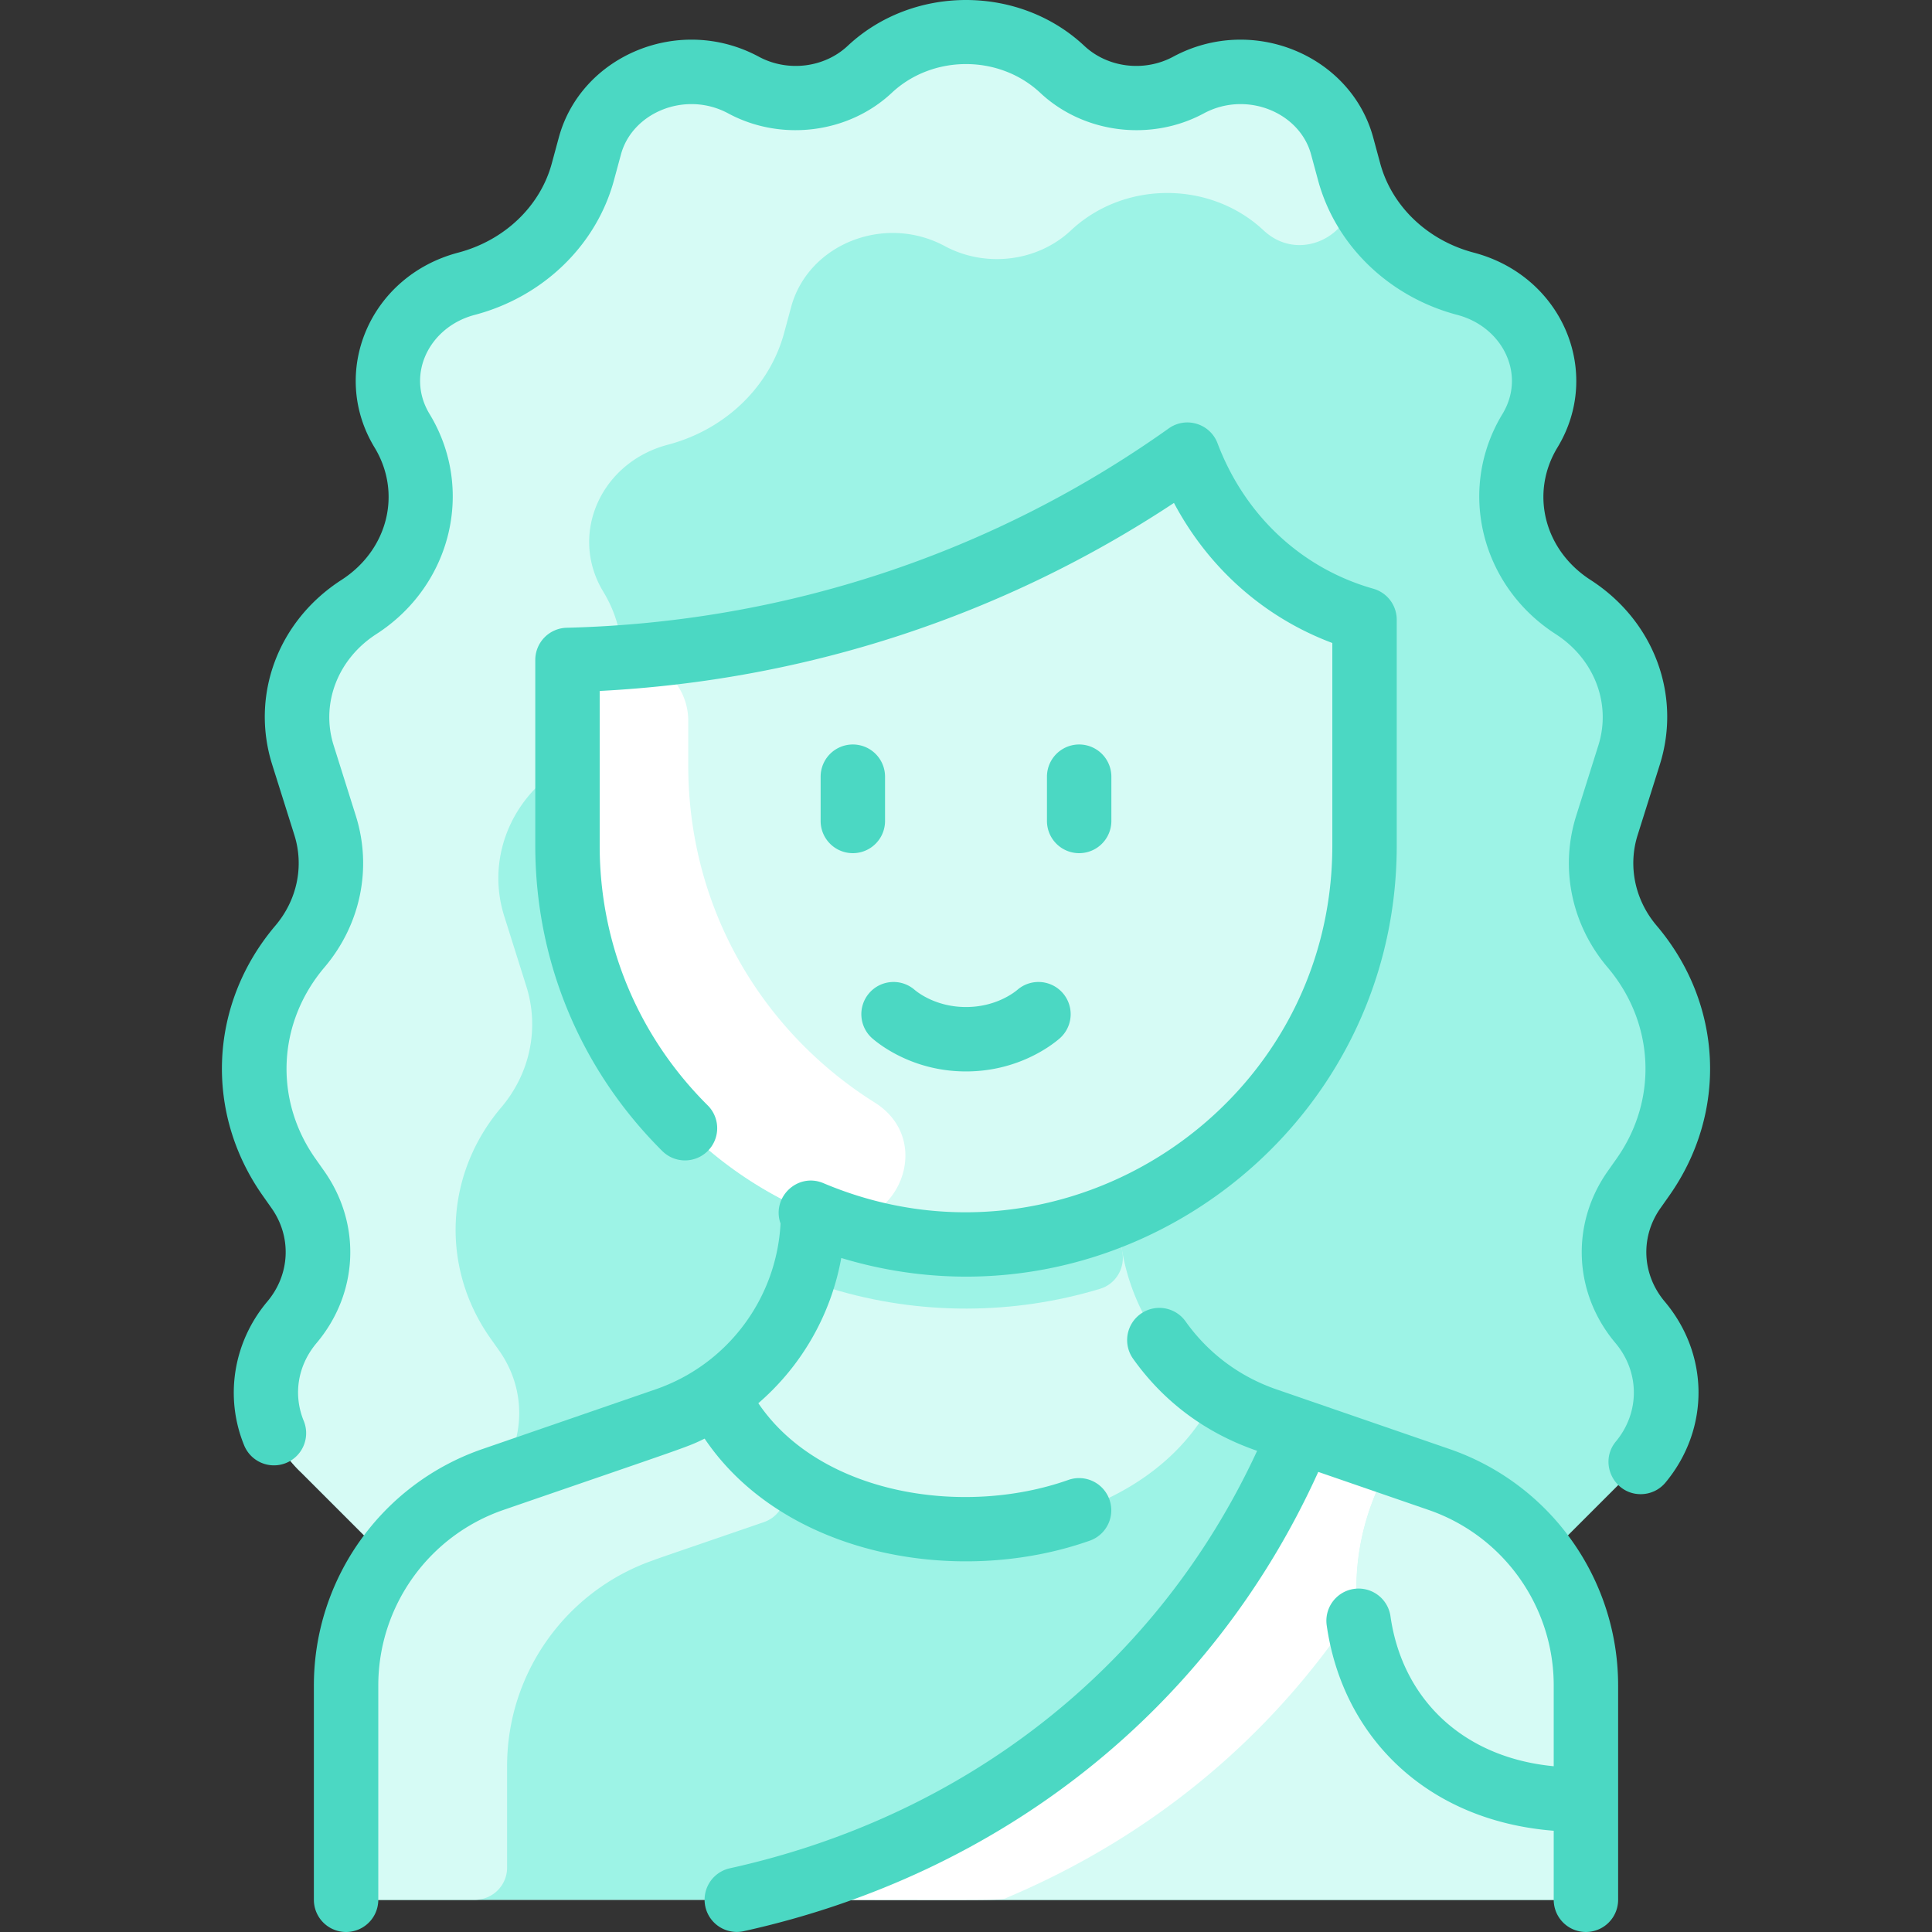
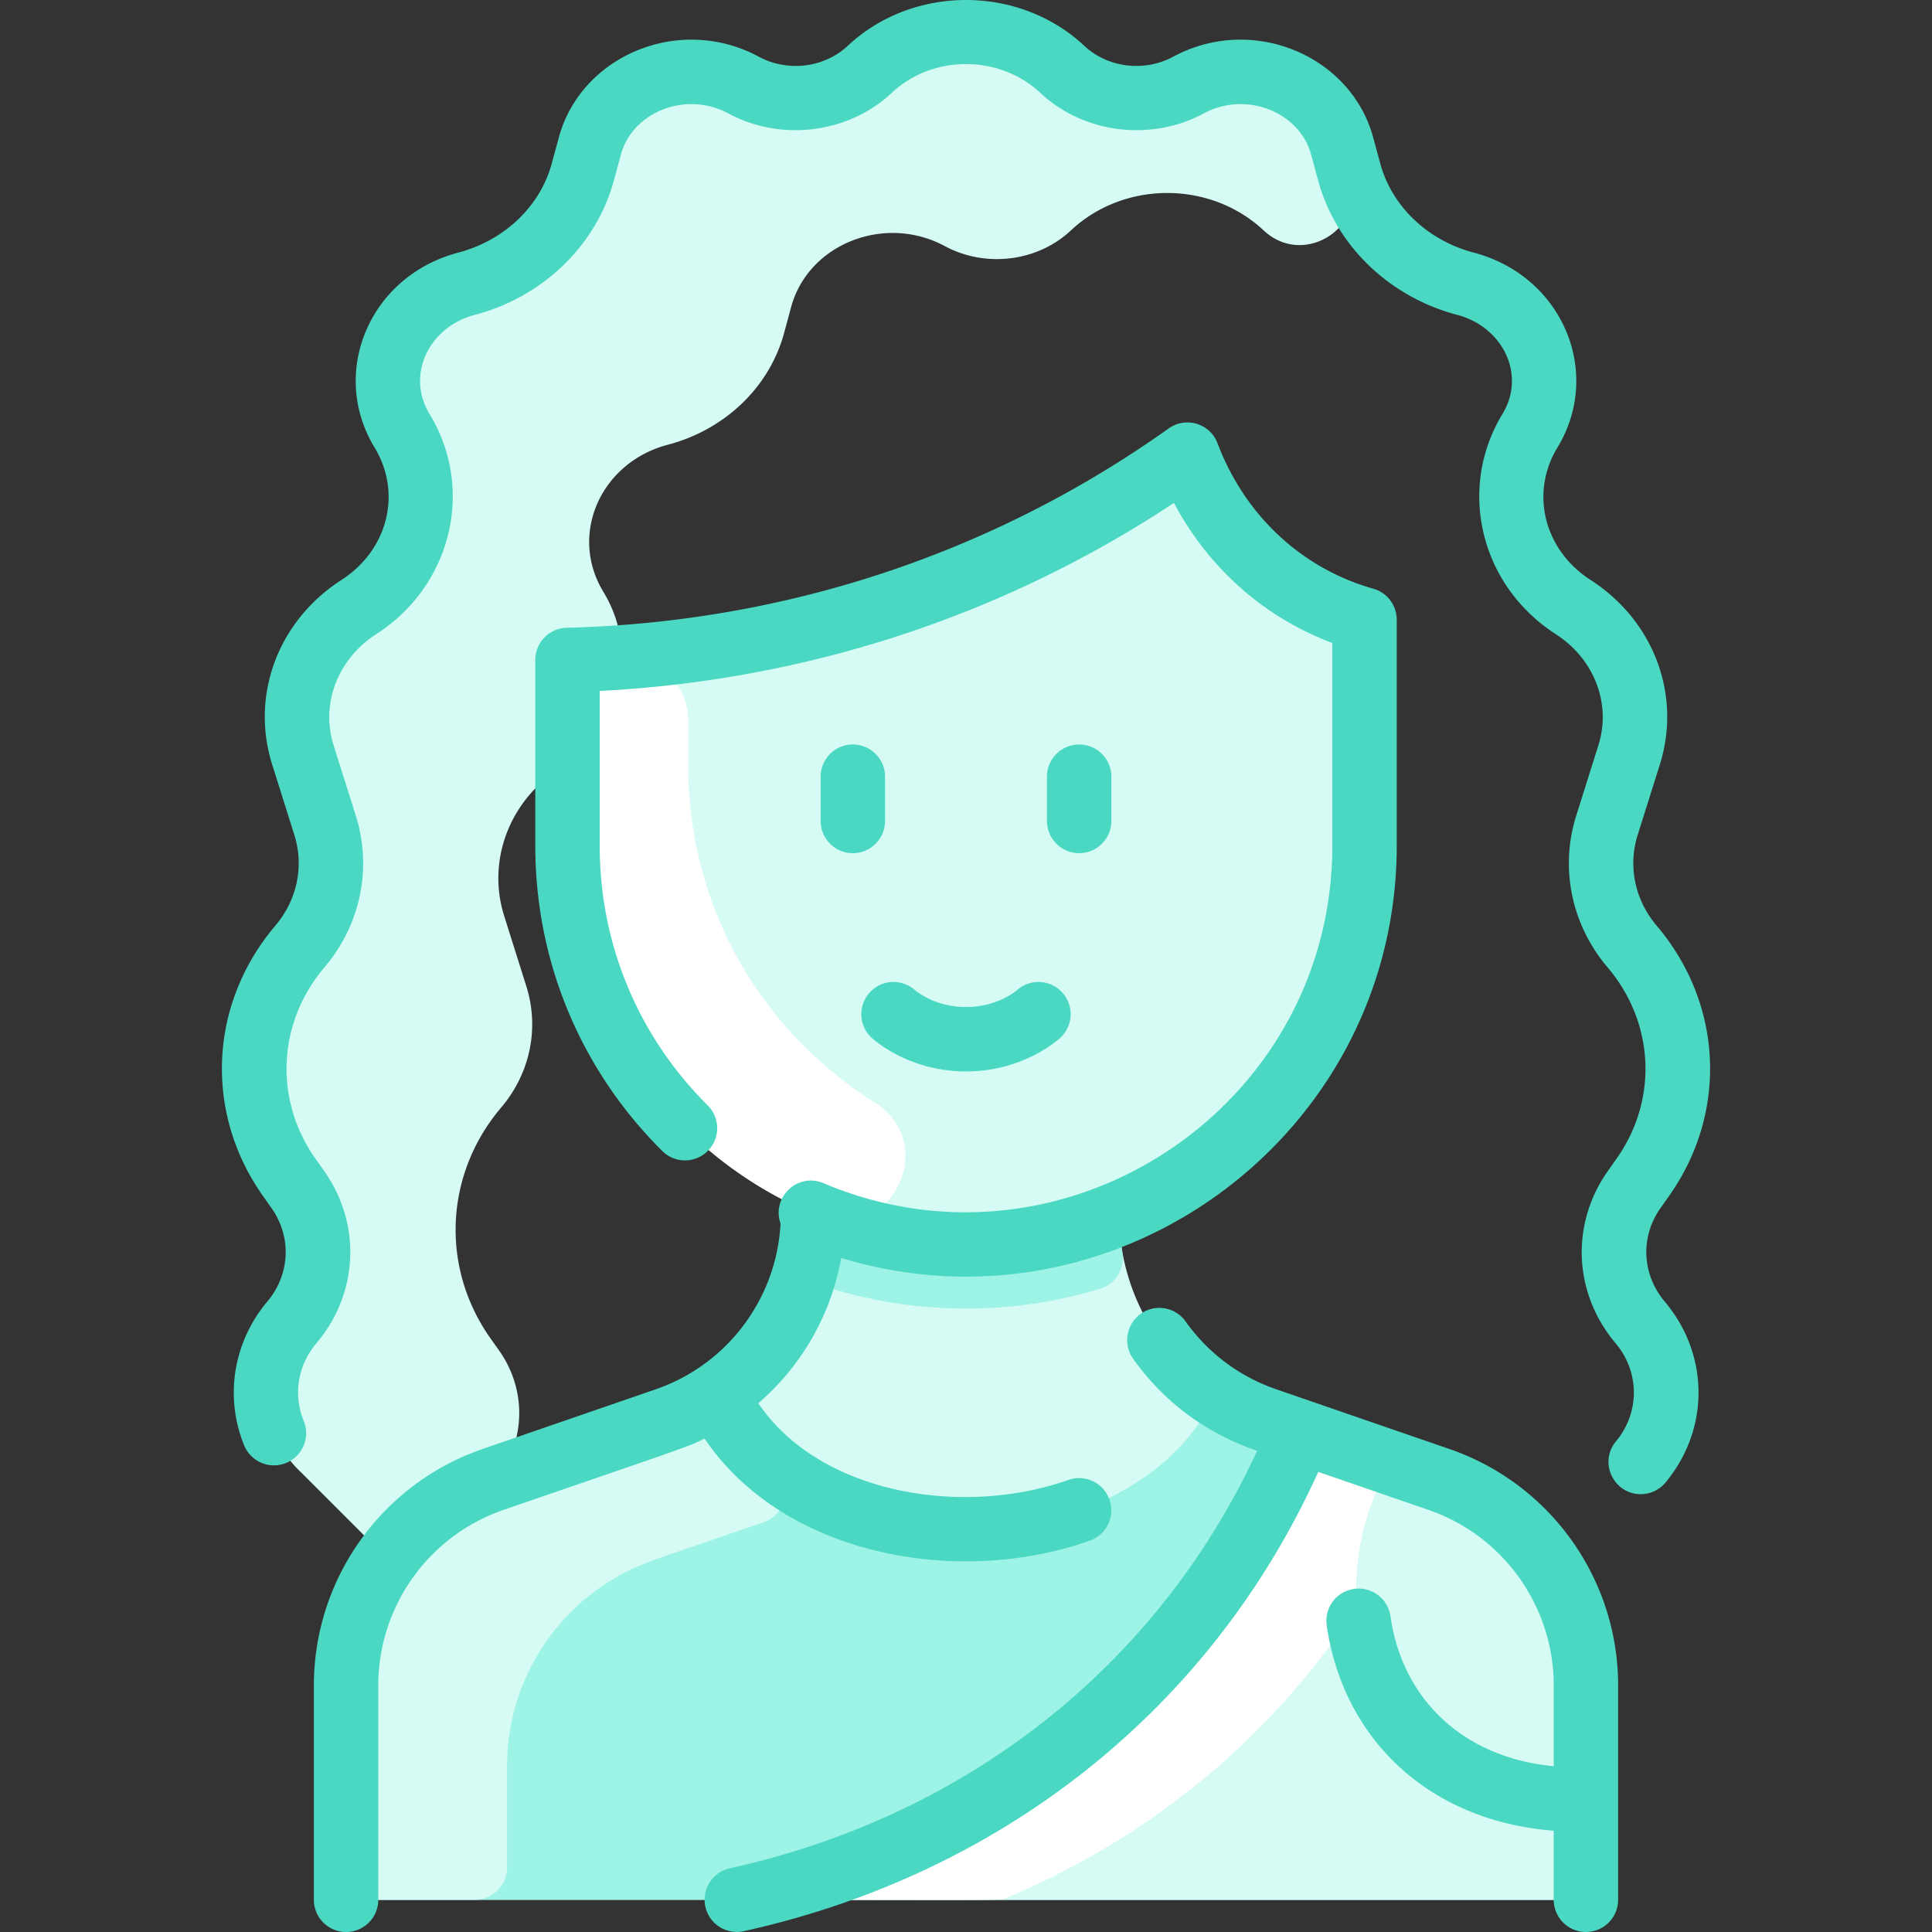
<svg xmlns="http://www.w3.org/2000/svg" width="512" height="512" x="0" y="0" viewBox="0 0 479.944 479.944" style="enable-background:new 0 0 512 512" xml:space="preserve" class="">
  <rect x="0" y="0" width="479.944" height="479.944" fill="#333333" stroke="none" />
  <g>
-     <path fill="#9df3e6" d="m405.932 295.533 2.21-3.12c12.42-17.64 11.33-40.76-2.7-57.29-5.05-5.95-7.7-13.26-7.7-20.68 0-6.369 1.382-9.209 6.95-26.89 4.339-13.78-1.27-28.62-13.91-36.76-15.131-9.752-19.839-28.766-10.72-43.78 8.633-14.209.674-32.134-16.01-36.53-7.12-1.88-13.44-5.46-18.42-10.26-8.633-8.271-10.141-16.279-12.22-23.96-4.233-15.642-23.24-23.17-38.17-15.13-10.022 5.408-22.948 3.972-31.35-3.91-13.175-12.337-34.587-12.41-47.84 0-8.405 7.885-21.331 9.316-31.35 3.91-15.007-8.066-33.941-.464-38.17 15.13l-1.74 6.44c-3.64 13.44-14.66 24.03-28.9 27.78-16.69 4.397-24.638 22.329-16.01 36.53 9.124 15.022 4.404 34.032-10.72 43.78-9.79 6.3-15.36 16.63-15.36 27.36 0 6.346 1.424 9.297 6.96 26.9 3.264 10.379.93 21.6-6.26 30.07-13.996 16.49-15.151 39.618-2.7 57.29l2.21 3.12c7.14 10.14 6.54 23.42-1.49 32.95-9.41 11.171-8.458 27.219 2.33 37.34l21.3 21.3a54.052 54.052 0 0 1 26.21-19.55s.01-.01.03-.01c41.231-14.749 45.9-14.561 55.59-21.08 21.11 44.55 102.91 44.48 123.98 0 3.82 2.57 8.01 4.67 12.5 6.22.62.22 43.094 14.86 43.094 14.86a54.078 54.078 0 0 1 26.236 19.56l21.3-21.3c10.76-10.09 11.77-26.14 2.33-37.34-8.011-9.506-8.644-22.78-1.49-32.95z" data-original="#b9dcff" class="" />
    <path fill="#d6fbf5" d="M357.557 367.563s-42.474-14.64-43.094-14.86c-21.762-7.513-36.49-28.017-36.49-51.19 35.82-14.9 61-50.23 61-91.44v-50.348c0-3.356-2.106-6.328-5.248-7.505-15.452-5.792-27.561-16.92-35.066-31.102-2.192-4.142-7.543-5.432-11.451-2.846-42.232 27.945-89.93 42.884-138.623 45.381-4.262.219-7.612 3.713-7.612 7.981v38.438c0 41.21 25.18 76.54 61 91.44 0 18.3-9.21 35.07-23.99 44.97-9.707 6.53-14.784 6.483-55.59 21.08-.02 0-.03.01-.03.01-21.616 7.506-36.39 27.92-36.39 51.14v45.23a8 8 0 0 0 8 8h292a8 8 0 0 0 8-8v-45.23c-.001-23.048-14.607-43.584-36.416-51.149z" data-original="#d1e7ff" class="" />
    <path fill="#9df3e6" d="M357.557 367.563c-46.232-15.986-47.887-15.895-55.594-21.08-21.07 44.48-102.87 44.55-123.98 0-9.707 6.53-14.784 6.483-55.59 21.08-.02 0-.03.01-.03.01-21.616 7.506-36.39 27.92-36.39 51.14v45.23a8 8 0 0 0 8 8h292a8 8 0 0 0 8-8v-45.23c-.001-23.049-14.6-43.606-36.416-51.15z" data-original="#b9dcff" class="" />
    <g fill="#d1e7ff">
      <path d="M335.515 43.95c3.922 12.616-11.681 22.599-21.623 13.273-13.175-12.337-34.587-12.41-47.84 0-8.405 7.885-21.331 9.316-31.35 3.91-15.007-8.066-33.941-.464-38.17 15.13l-1.74 6.44c-3.64 13.44-14.66 24.03-28.9 27.78-16.69 4.397-24.638 22.329-16.01 36.53 9.123 15.022 4.404 34.032-10.72 43.78-12.581 8.096-18.269 22.929-13.91 36.76l5.51 17.5c3.26 10.38.93 21.6-6.26 30.07-13.996 16.49-15.151 39.618-2.7 57.29l2.21 3.12c6.82 9.68 6.58 22.22-.45 31.63-.65.22-1.06.36-1.17.4-.02 0-.03.01-.03.01a54.052 54.052 0 0 0-26.21 19.55l-21.3-21.3c-10.777-10.111-11.751-26.157-2.33-37.34 8.03-9.53 8.63-22.81 1.49-32.95l-2.21-3.12c-12.456-17.68-11.291-40.806 2.7-57.29 7.19-8.47 9.52-19.69 6.26-30.07l-5.51-17.5c-4.37-13.867 1.36-28.684 13.91-36.76 15.131-9.752 19.839-28.766 10.72-43.78-8.633-14.209-.674-32.134 16.01-36.53 14.24-3.75 25.26-14.34 28.9-27.78l1.74-6.44c4.227-15.588 23.157-23.2 38.17-15.13 10.022 5.408 22.948 3.972 31.35-3.91 13.175-12.337 34.587-12.41 47.84 0 8.405 7.885 21.331 9.316 31.35 3.91 14.93-8.04 33.93-.51 38.17 15.13 0 0 1.974 7.273 2.103 7.687zM393.972 418.713v28.23c-3.4.2-27.61 1.24-44-17-15.38-17.13-17.51-44.2-4.46-66.53 6.53 2.25 11.614 4 12.044 4.15 21.926 7.627 36.416 28.203 36.416 51.15z" fill="#d6fbf5" data-original="#d1e7ff" class="" />
      <path d="M393.972 446.943v17a8 8 0 0 1-8 8h-203c63.711-14.036 115.243-55.799 140-116l.01-.3 22.53 7.77c-13.05 22.33-10.92 49.4 4.46 66.53 16.39 18.24 40.6 17.2 44 17z" fill="#d6fbf5" data-original="#d1e7ff" class="" />
    </g>
    <path fill="#ffffff" d="M335.665 401.314c-20.122 30.07-48.932 54.583-85.275 69.996-2.159.916 2.902.632-67.417.632 63.711-14.036 115.243-55.799 140-116l.01-.3 22.53 7.77c-6.16 10.549-8.941 22.148-8.531 33.261a7.842 7.842 0 0 1-1.317 4.641zM217.286 273.883c16.403 10.299 3.878 35.327-14.101 28.125-36.804-14.742-62.213-50.616-62.213-91.935v-38.438c0-4.26 3.352-7.762 7.612-7.981 1.811-.092 3.618-.202 5.426-.329 9.158-.644 16.962 6.55 16.962 15.731v11.017c0 36.232 18.921 66.611 46.314 83.81z" data-original="#e8f3ff" class="" />
    <path fill="#9df3e6" d="M273.292 320.158c-21.406 6.479-44.745 6.645-66.69-.014-3.887-1.18-6.183-5.13-5.469-9.129.554-3.1.839-6.276.839-9.502 23.647 9.843 51.203 10.321 76 0 0 3.224.285 6.397.838 9.495.717 4.018-1.611 7.967-5.518 9.15z" data-original="#b9dcff" class="" />
    <path fill="#d6fbf5" d="M192.263 364.43c4.84 3.918 3.369 11.671-2.518 13.7-14.055 4.843-27.282 9.342-27.382 9.443-21.616 7.506-36.39 27.92-36.39 51.14v25.23a8 8 0 0 1-8 8h-24a8 8 0 0 1-8-8v-45.23c0-22.789 14.367-43.493 36.39-51.14 0 0 .01-.01.03-.01 41.231-14.749 45.9-14.561 55.59-21.08 3.371 7.12 8.298 13.104 14.28 17.947z" data-original="#d1e7ff" class="" />
    <g fill="#2e58ff">
      <path d="m412.476 300.146 2.205-3.129c14.594-20.711 13.331-47.665-3.142-67.073-5.391-6.352-7.156-14.759-4.722-22.489l5.51-17.501c5.448-17.305-1.466-35.745-17.207-45.887-11.554-7.444-15.087-21.591-8.217-32.906 11.286-18.589 1.285-42.589-20.807-48.409-11.439-3.013-20.336-11.497-23.219-22.139l-1.744-6.438c-5.53-20.411-29.995-30.691-49.684-20.091-7.185 3.869-16.267 2.76-22.087-2.694-16.205-15.187-42.572-15.187-58.777 0-5.82 5.454-14.903 6.562-22.087 2.694-19.714-10.613-44.161-.296-49.684 20.091l-1.744 6.437c-2.883 10.642-11.78 19.125-23.219 22.139-22.104 5.823-32.086 29.832-20.807 48.409 6.87 11.315 3.337 25.462-8.217 32.906-15.741 10.142-22.655 28.582-17.207 45.887l5.51 17.501c2.434 7.73.669 16.137-4.722 22.489-16.473 19.408-17.736 46.362-3.142 67.073l2.205 3.13c5.03 7.139 4.601 16.456-1.067 23.186-8.429 10.005-10.648 23.654-5.792 35.621a8 8 0 1 0 14.825-6.016c-2.657-6.548-1.459-13.761 3.203-19.296 10.424-12.374 11.191-29.538 1.91-42.71l-2.205-3.13c-10.326-14.654-9.417-33.744 2.261-47.503 8.97-10.568 11.88-24.642 7.786-37.648l-5.51-17.501c-3.256-10.34 1.008-21.445 10.611-27.632 18.708-12.053 24.518-36.063 13.228-54.659-5.964-9.823-.061-21.666 11.207-24.634 16.958-4.468 30.211-17.276 34.586-33.427l1.744-6.437c2.82-10.409 16.003-15.922 26.656-10.187 13.149 7.079 29.851 4.979 40.614-5.107 10.171-9.533 26.722-9.533 36.895 0 10.762 10.087 27.464 12.187 40.614 5.107 10.644-5.73 23.832-.233 26.656 10.187l1.744 6.438c4.375 16.151 17.628 28.96 34.586 33.427 11.23 2.958 17.185 14.786 11.207 24.634-11.29 18.597-5.479 42.606 13.228 54.659 9.603 6.187 13.867 17.292 10.611 27.632l-5.51 17.501c-4.095 13.005-1.185 27.079 7.786 37.648 11.678 13.759 12.587 32.849 2.261 47.503l-2.205 3.129c-9.282 13.172-8.514 30.336 1.91 42.71 6.047 7.178 6.096 17.225.119 24.431-4.347 5.241-.541 13.107 6.153 13.107 2.299 0 4.58-.986 6.162-2.893 11.004-13.268 10.922-31.754-.197-44.954-5.673-6.73-6.103-16.047-1.072-23.186z" fill="#4bd8c3" data-original="#2e58ff" class="" />
      <path d="M270.794 382.705a8 8 0 0 0-5.34-15.082c-26.333 9.325-61.82 3.543-77.069-19.037a62.219 62.219 0 0 0 20.599-36.078c68.397 20.703 137.798-30.584 137.99-102.147v-56.417a7.998 7.998 0 0 0-5.82-7.697c-17.816-5.046-31.921-18.216-38.697-36.133-1.854-4.9-7.85-6.727-12.12-3.689-43.658 31.056-95.375 48.18-149.561 49.521a8 8 0 0 0-7.802 7.998v46.125c0 28.692 11.205 55.636 31.549 75.869a7.999 7.999 0 0 0 11.313-.031 8 8 0 0 0-.031-11.314c-17.303-17.208-26.832-40.123-26.832-64.524v-38.425c51.293-2.635 100.271-18.676 142.658-46.708 8.6 16.198 22.423 28.457 39.342 34.794v50.338c0 65.021-66.631 109.138-126.419 83.852-6.408-2.711-12.951 3.511-10.653 10.024-.982 18.678-13.198 35.043-31.03 41.192L119.76 360c-25 8.666-41.788 32.249-41.788 58.716v53.227a8 8 0 0 0 16 0v-53.227c0-19.678 12.499-37.209 31.103-43.624 46.843-16.139 45.472-15.524 49.965-17.711 19.536 28.963 62.741 37.015 95.754 25.324z" fill="#4bd8c3" data-original="#2e58ff" class="" />
      <path d="m360.184 360-43.109-14.864c-9.149-3.155-16.948-8.988-22.554-16.869a8 8 0 0 0-11.156-1.882 8 8 0 0 0-1.882 11.156c7.504 10.548 17.833 18.395 30.81 22.87-24.844 53.739-72.525 90.812-131.044 103.719a8 8 0 0 0 3.446 15.624c64.147-14.148 116.106-55.182 142.785-114.107l27.403 9.448c18.596 6.418 31.089 23.946 31.089 43.619v20.051c-22.885-2.199-37.672-16.996-40.553-37.26a8 8 0 0 0-15.841 2.253c3.926 27.602 24.735 48.55 56.394 51.033v17.15a8 8 0 0 0 16 0v-53.227c0-26.465-16.787-50.048-41.788-58.714zM211.861 184.943a8 8 0 0 0-8 8v11a8 8 0 0 0 16 0v-11a8 8 0 0 0-8-8zM276.083 203.943v-11a8 8 0 0 0-16 0v11a8 8 0 0 0 16 0zM252.773 245.862c-.84.718-5.407 4.302-12.801 4.302s-11.961-3.584-12.801-4.302c-3.358-2.872-8.408-2.477-11.279.881a8 8 0 0 0 .882 11.279c2.234 1.91 10.508 8.142 23.199 8.142s20.965-6.232 23.199-8.142a8 8 0 1 0-10.399-12.16z" fill="#4bd8c3" data-original="#2e58ff" class="" />
    </g>
  </g>
</svg>